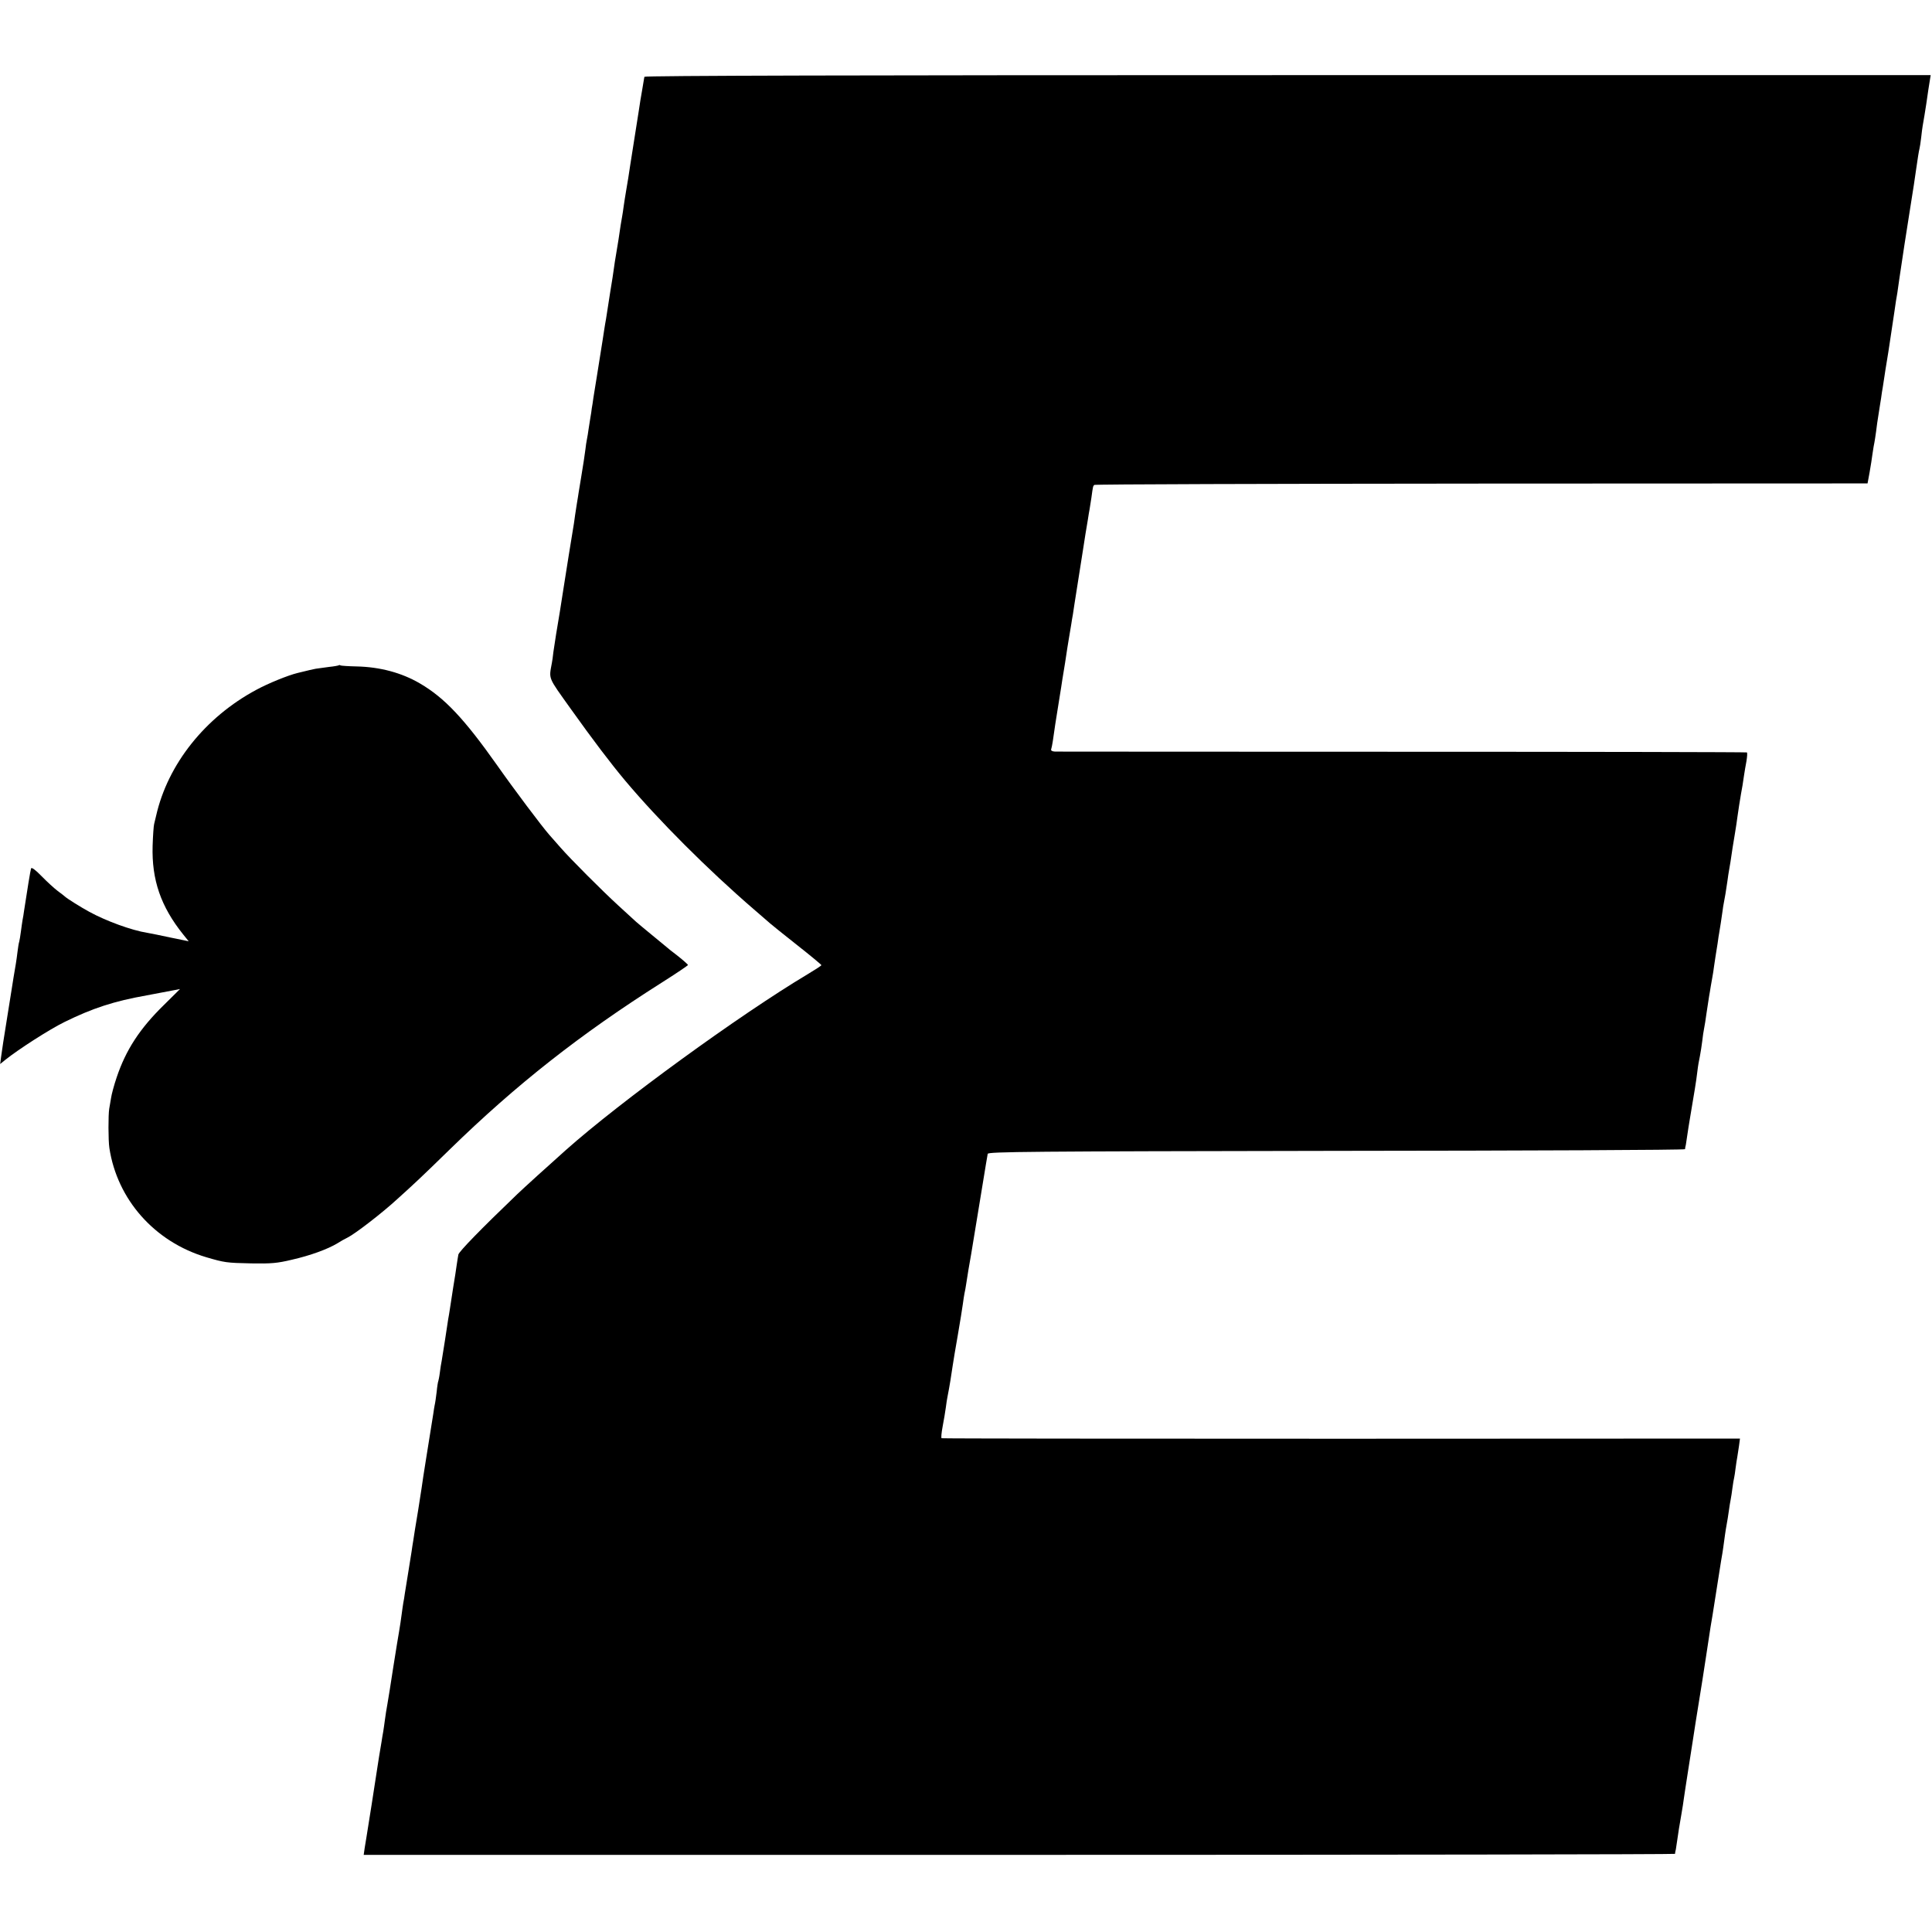
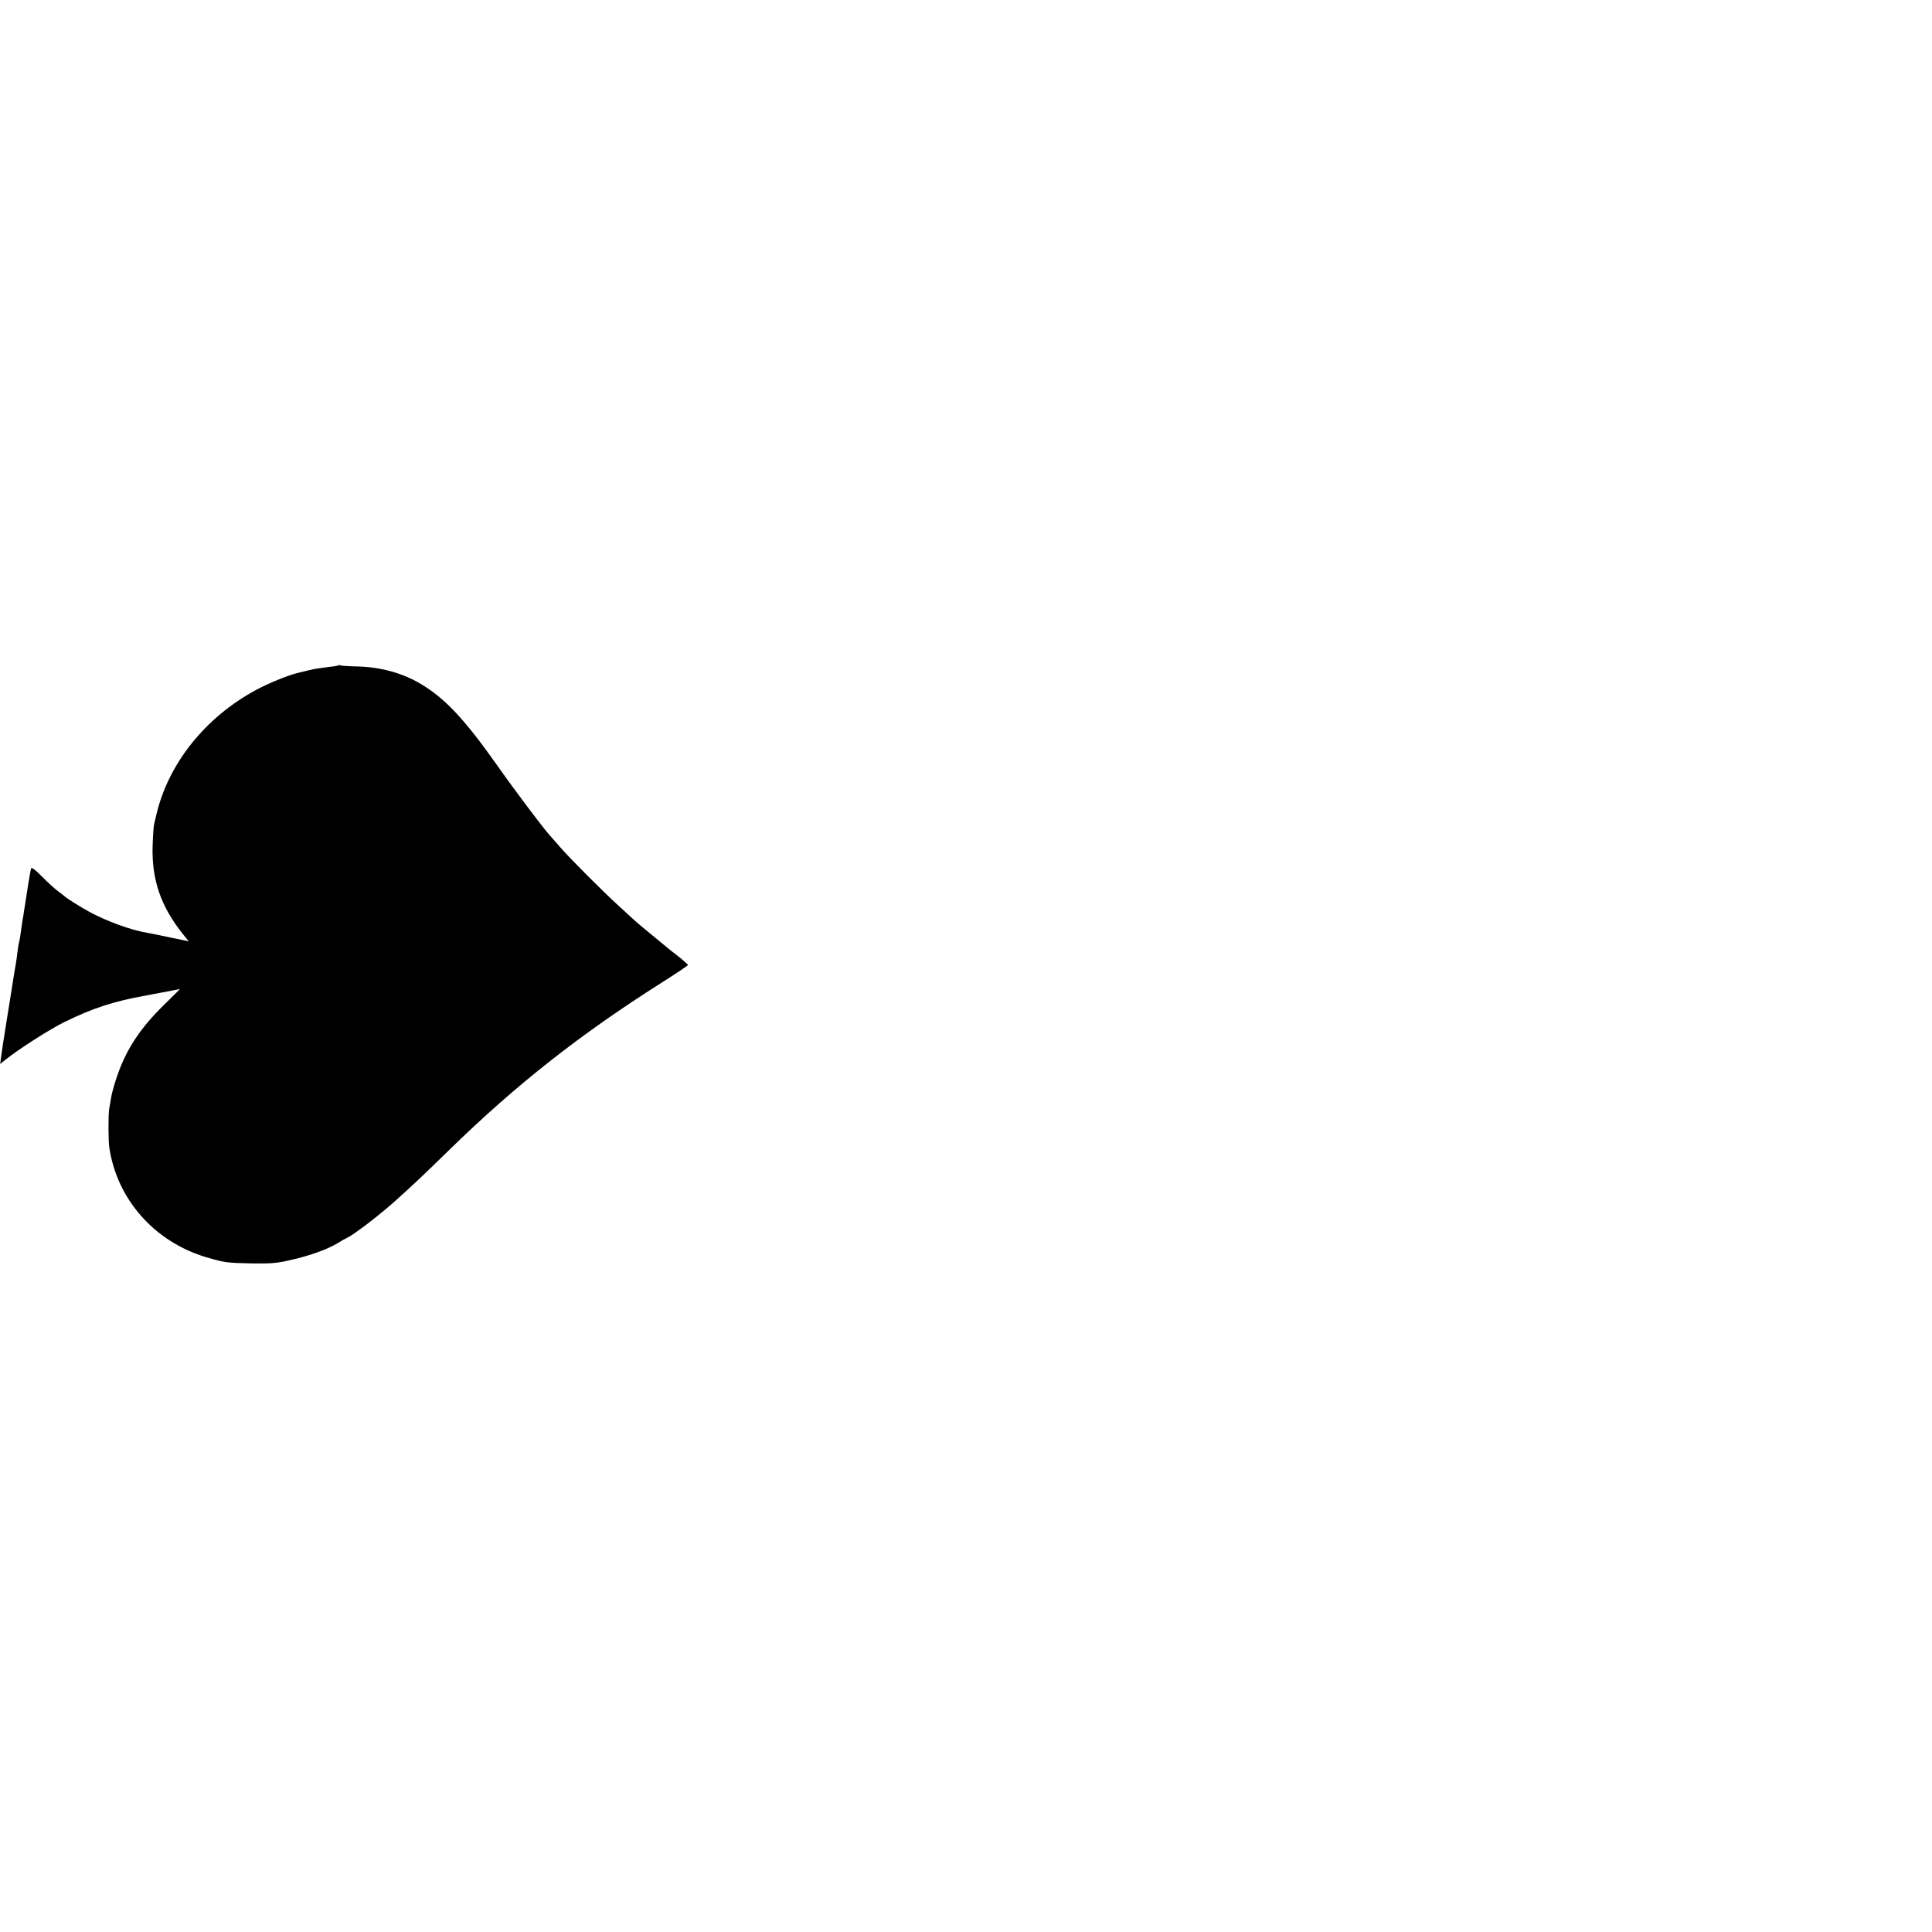
<svg xmlns="http://www.w3.org/2000/svg" version="1.0" width="1157pt" height="1157pt" viewBox="0 0 1157 1157" preserveAspectRatio="xMidYMid meet">
  <g transform="translate(0,1157) scale(0.1,-0.1)" fill="#000000" stroke="none">
-     <path d="M3859 11110 c-1 -5 -2 -13 -3 -17 -1 -5 -5 -29 -9 -54 -4 -25 -10 -57 -12 -70 -2 -13 -6 -40 -9 -59 -3 -19 -15 -93 -26 -165 -11 -71 -23 -146 -26 -165 -9 -61 -14 -93 -24 -150 -5 -30 -12 -73 -15 -95 -3 -23 -7 -50 -9 -60 -4 -19 -13 -77 -22 -140 -3 -16 -9 -55 -14 -85 -5 -30 -12 -71 -14 -90 -2 -19 -12 -80 -21 -135 -9 -55 -18 -116 -21 -135 -3 -19 -7 -46 -10 -60 -2 -14 -9 -54 -14 -90 -14 -90 -19 -122 -35 -220 -8 -47 -17 -105 -21 -130 -3 -25 -8 -54 -10 -65 -1 -11 -5 -38 -9 -60 -3 -22 -8 -53 -11 -70 -2 -16 -6 -41 -9 -55 -3 -14 -7 -41 -9 -60 -5 -40 -13 -91 -26 -170 -5 -30 -11 -68 -14 -85 -2 -16 -8 -50 -12 -75 -4 -25 -8 -54 -10 -65 -1 -11 -5 -33 -7 -50 -7 -40 -54 -333 -61 -380 -17 -113 -29 -183 -46 -285 -5 -30 -12 -77 -16 -105 -3 -27 -7 -57 -9 -65 -18 -100 -26 -80 113 -275 132 -185 238 -325 326 -430 200 -238 495 -533 771 -771 44 -38 88 -76 97 -84 9 -8 82 -67 162 -130 80 -63 145 -117 145 -120 0 -3 -37 -27 -82 -54 -410 -245 -1122 -763 -1447 -1052 -109 -97 -250 -225 -293 -266 -220 -211 -347 -342 -352 -361 -2 -12 -7 -40 -10 -62 -3 -22 -12 -83 -21 -135 -8 -52 -17 -111 -20 -130 -3 -19 -7 -46 -10 -60 -2 -14 -11 -70 -19 -125 -9 -55 -18 -111 -20 -125 -3 -14 -8 -45 -11 -70 -3 -25 -8 -47 -9 -50 -2 -3 -7 -33 -10 -65 -4 -33 -9 -69 -12 -80 -2 -11 -6 -33 -8 -50 -7 -44 -10 -65 -44 -275 -11 -69 -23 -145 -26 -170 -4 -25 -13 -85 -21 -135 -19 -115 -22 -132 -29 -180 -4 -22 -8 -51 -10 -65 -2 -14 -11 -70 -20 -125 -9 -55 -18 -113 -21 -130 -2 -16 -6 -41 -9 -55 -2 -14 -7 -45 -10 -70 -3 -25 -10 -70 -15 -100 -10 -60 -12 -69 -35 -215 -9 -55 -18 -116 -21 -135 -3 -19 -9 -57 -14 -85 -5 -27 -12 -70 -15 -95 -3 -25 -8 -56 -10 -70 -3 -14 -7 -41 -10 -60 -3 -19 -10 -60 -15 -90 -5 -30 -11 -71 -14 -90 -6 -42 -55 -355 -61 -389 -2 -13 -7 -43 -11 -67 l-6 -42 3926 0 c2159 0 3926 3 3927 6 0 4 2 16 5 27 2 11 6 38 9 60 6 44 11 74 25 155 5 30 12 71 14 90 3 19 14 96 26 170 12 74 23 146 25 160 5 35 33 213 45 285 6 33 21 133 35 223 14 89 27 175 29 190 3 15 17 101 31 192 36 230 35 222 40 250 2 14 7 45 10 70 3 25 8 56 10 70 9 47 16 95 20 123 2 16 6 40 9 55 3 15 8 47 11 72 3 25 8 52 10 60 2 8 6 35 9 60 3 25 8 54 10 65 2 11 6 40 10 65 l6 45 -2387 -1 c-1314 0 -2391 1 -2394 3 -4 1 -1 33 6 70 7 38 16 88 19 113 3 25 8 56 11 70 10 49 24 136 30 180 4 25 17 108 31 185 13 77 27 160 30 185 3 25 8 54 10 65 3 11 7 36 10 55 5 35 21 132 30 180 11 66 33 198 37 225 3 17 17 104 32 195 15 91 28 172 30 180 2 13 243 15 2088 18 1148 1 2087 5 2088 10 0 4 2 16 5 27 2 11 6 38 9 60 3 22 10 65 15 95 5 30 12 71 15 90 3 19 10 60 15 90 5 30 12 78 15 105 3 28 10 68 15 90 4 22 11 63 14 90 3 28 8 61 11 75 3 14 10 57 15 95 6 39 13 82 15 98 3 15 7 42 10 60 3 17 8 43 10 57 3 14 7 43 10 65 3 22 7 49 9 60 2 11 7 45 12 75 4 30 8 57 9 60 2 8 18 113 21 137 1 12 5 34 8 50 6 29 11 60 21 128 3 23 7 50 9 60 4 19 13 77 22 140 3 17 9 55 14 85 5 30 12 75 15 100 7 49 13 88 21 135 7 38 11 59 18 110 3 22 10 61 15 88 4 26 6 49 2 51 -3 2 -931 4 -2061 4 -1130 0 -2067 1 -2082 1 -17 1 -26 6 -23 14 2 6 7 29 10 50 12 86 17 116 30 197 8 47 16 103 20 125 3 22 10 65 15 95 5 30 12 73 15 95 3 22 10 65 15 95 5 30 12 71 15 90 3 19 7 46 10 60 2 14 6 41 9 60 3 19 15 94 26 165 11 72 23 146 26 165 3 19 9 60 14 90 5 30 12 71 15 90 3 19 7 46 10 60 2 14 7 45 11 70 9 68 10 69 17 76 3 4 1047 7 2319 8 l2312 1 12 65 c6 36 15 88 18 115 4 28 9 57 11 65 2 8 6 38 10 65 3 28 10 75 15 105 5 30 11 73 15 95 3 22 7 51 10 65 2 14 7 43 10 65 3 22 10 65 15 95 5 30 12 73 15 95 3 22 10 67 15 100 5 33 12 78 15 100 3 23 7 50 9 62 4 20 11 63 21 138 6 45 53 351 65 423 16 99 29 184 34 222 10 70 17 115 21 130 2 8 7 38 10 66 3 28 7 59 9 70 5 28 16 93 22 134 10 71 14 96 20 133 l6 37 -3851 0 c-2560 0 -3851 -3 -3852 -10z" />
    <path d="M2029 7586 c-2 -2 -29 -7 -59 -10 -30 -4 -66 -9 -80 -11 -25 -5 -33 -7 -107 -25 -58 -14 -176 -62 -248 -101 -306 -164 -530 -445 -600 -754 -4 -16 -9 -39 -12 -50 -3 -11 -7 -69 -9 -130 -6 -204 49 -364 183 -531 l33 -41 -107 22 c-60 13 -124 26 -143 29 -92 15 -244 70 -346 126 -50 27 -134 80 -144 90 -3 3 -22 18 -44 34 -21 16 -65 56 -97 89 -38 39 -60 55 -63 46 -4 -12 -23 -129 -42 -254 -2 -16 -6 -41 -9 -55 -2 -14 -7 -45 -10 -70 -3 -25 -8 -52 -10 -60 -3 -8 -7 -35 -10 -59 -3 -23 -7 -56 -10 -72 -11 -64 -15 -88 -30 -184 -9 -55 -18 -111 -20 -125 -21 -129 -35 -221 -39 -253 l-5 -39 32 26 c76 61 264 182 354 226 167 82 294 124 491 159 59 11 128 24 153 29 l47 9 -97 -96 c-145 -142 -227 -269 -282 -432 -16 -47 -31 -103 -34 -125 -4 -21 -8 -50 -11 -64 -6 -37 -6 -189 1 -235 47 -309 271 -562 580 -654 109 -32 121 -34 270 -37 120 -2 155 1 243 22 110 25 214 63 272 98 19 12 47 28 62 35 46 23 208 148 297 230 101 91 145 132 316 299 399 389 781 689 1267 997 87 55 158 103 158 106 0 3 -28 28 -62 55 -35 26 -65 51 -68 54 -3 3 -41 34 -85 70 -44 36 -87 72 -96 80 -9 8 -57 52 -107 98 -94 86 -286 278 -346 347 -19 22 -49 56 -66 75 -45 51 -214 276 -315 420 -196 277 -313 401 -460 487 -109 64 -239 99 -380 102 -49 1 -92 4 -96 6 -3 3 -8 3 -10 1z" />
  </g>
</svg>